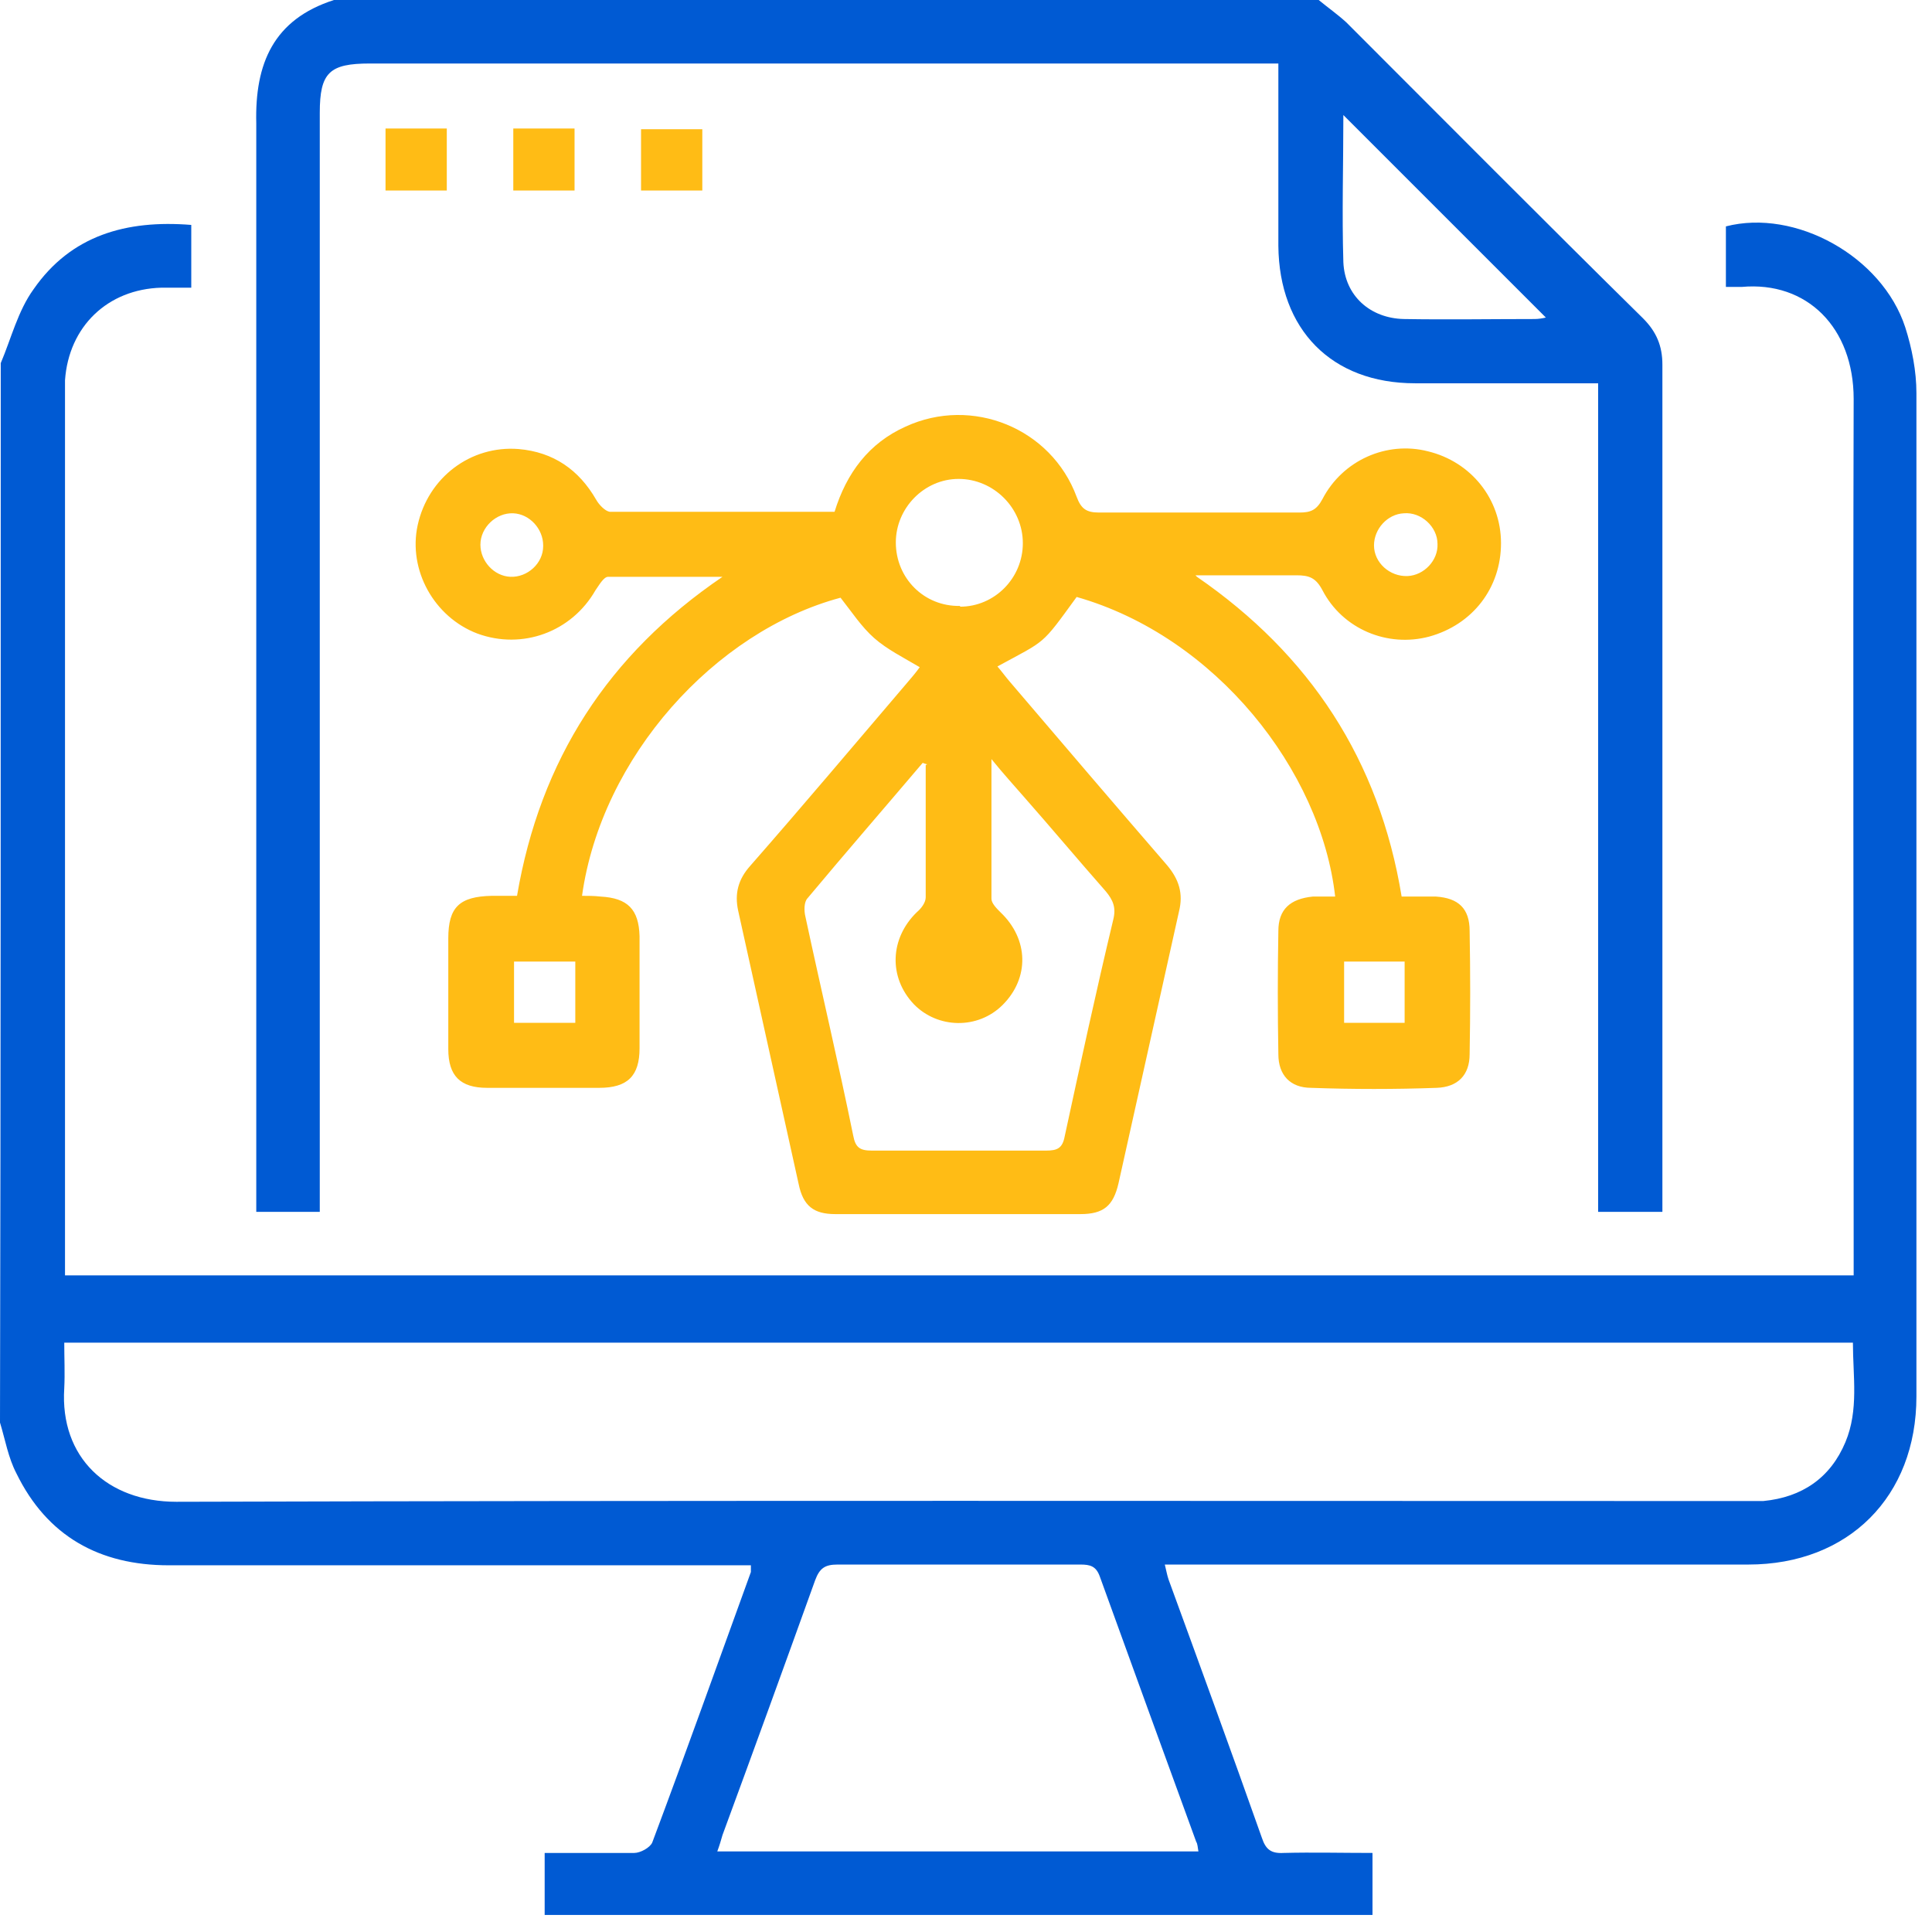
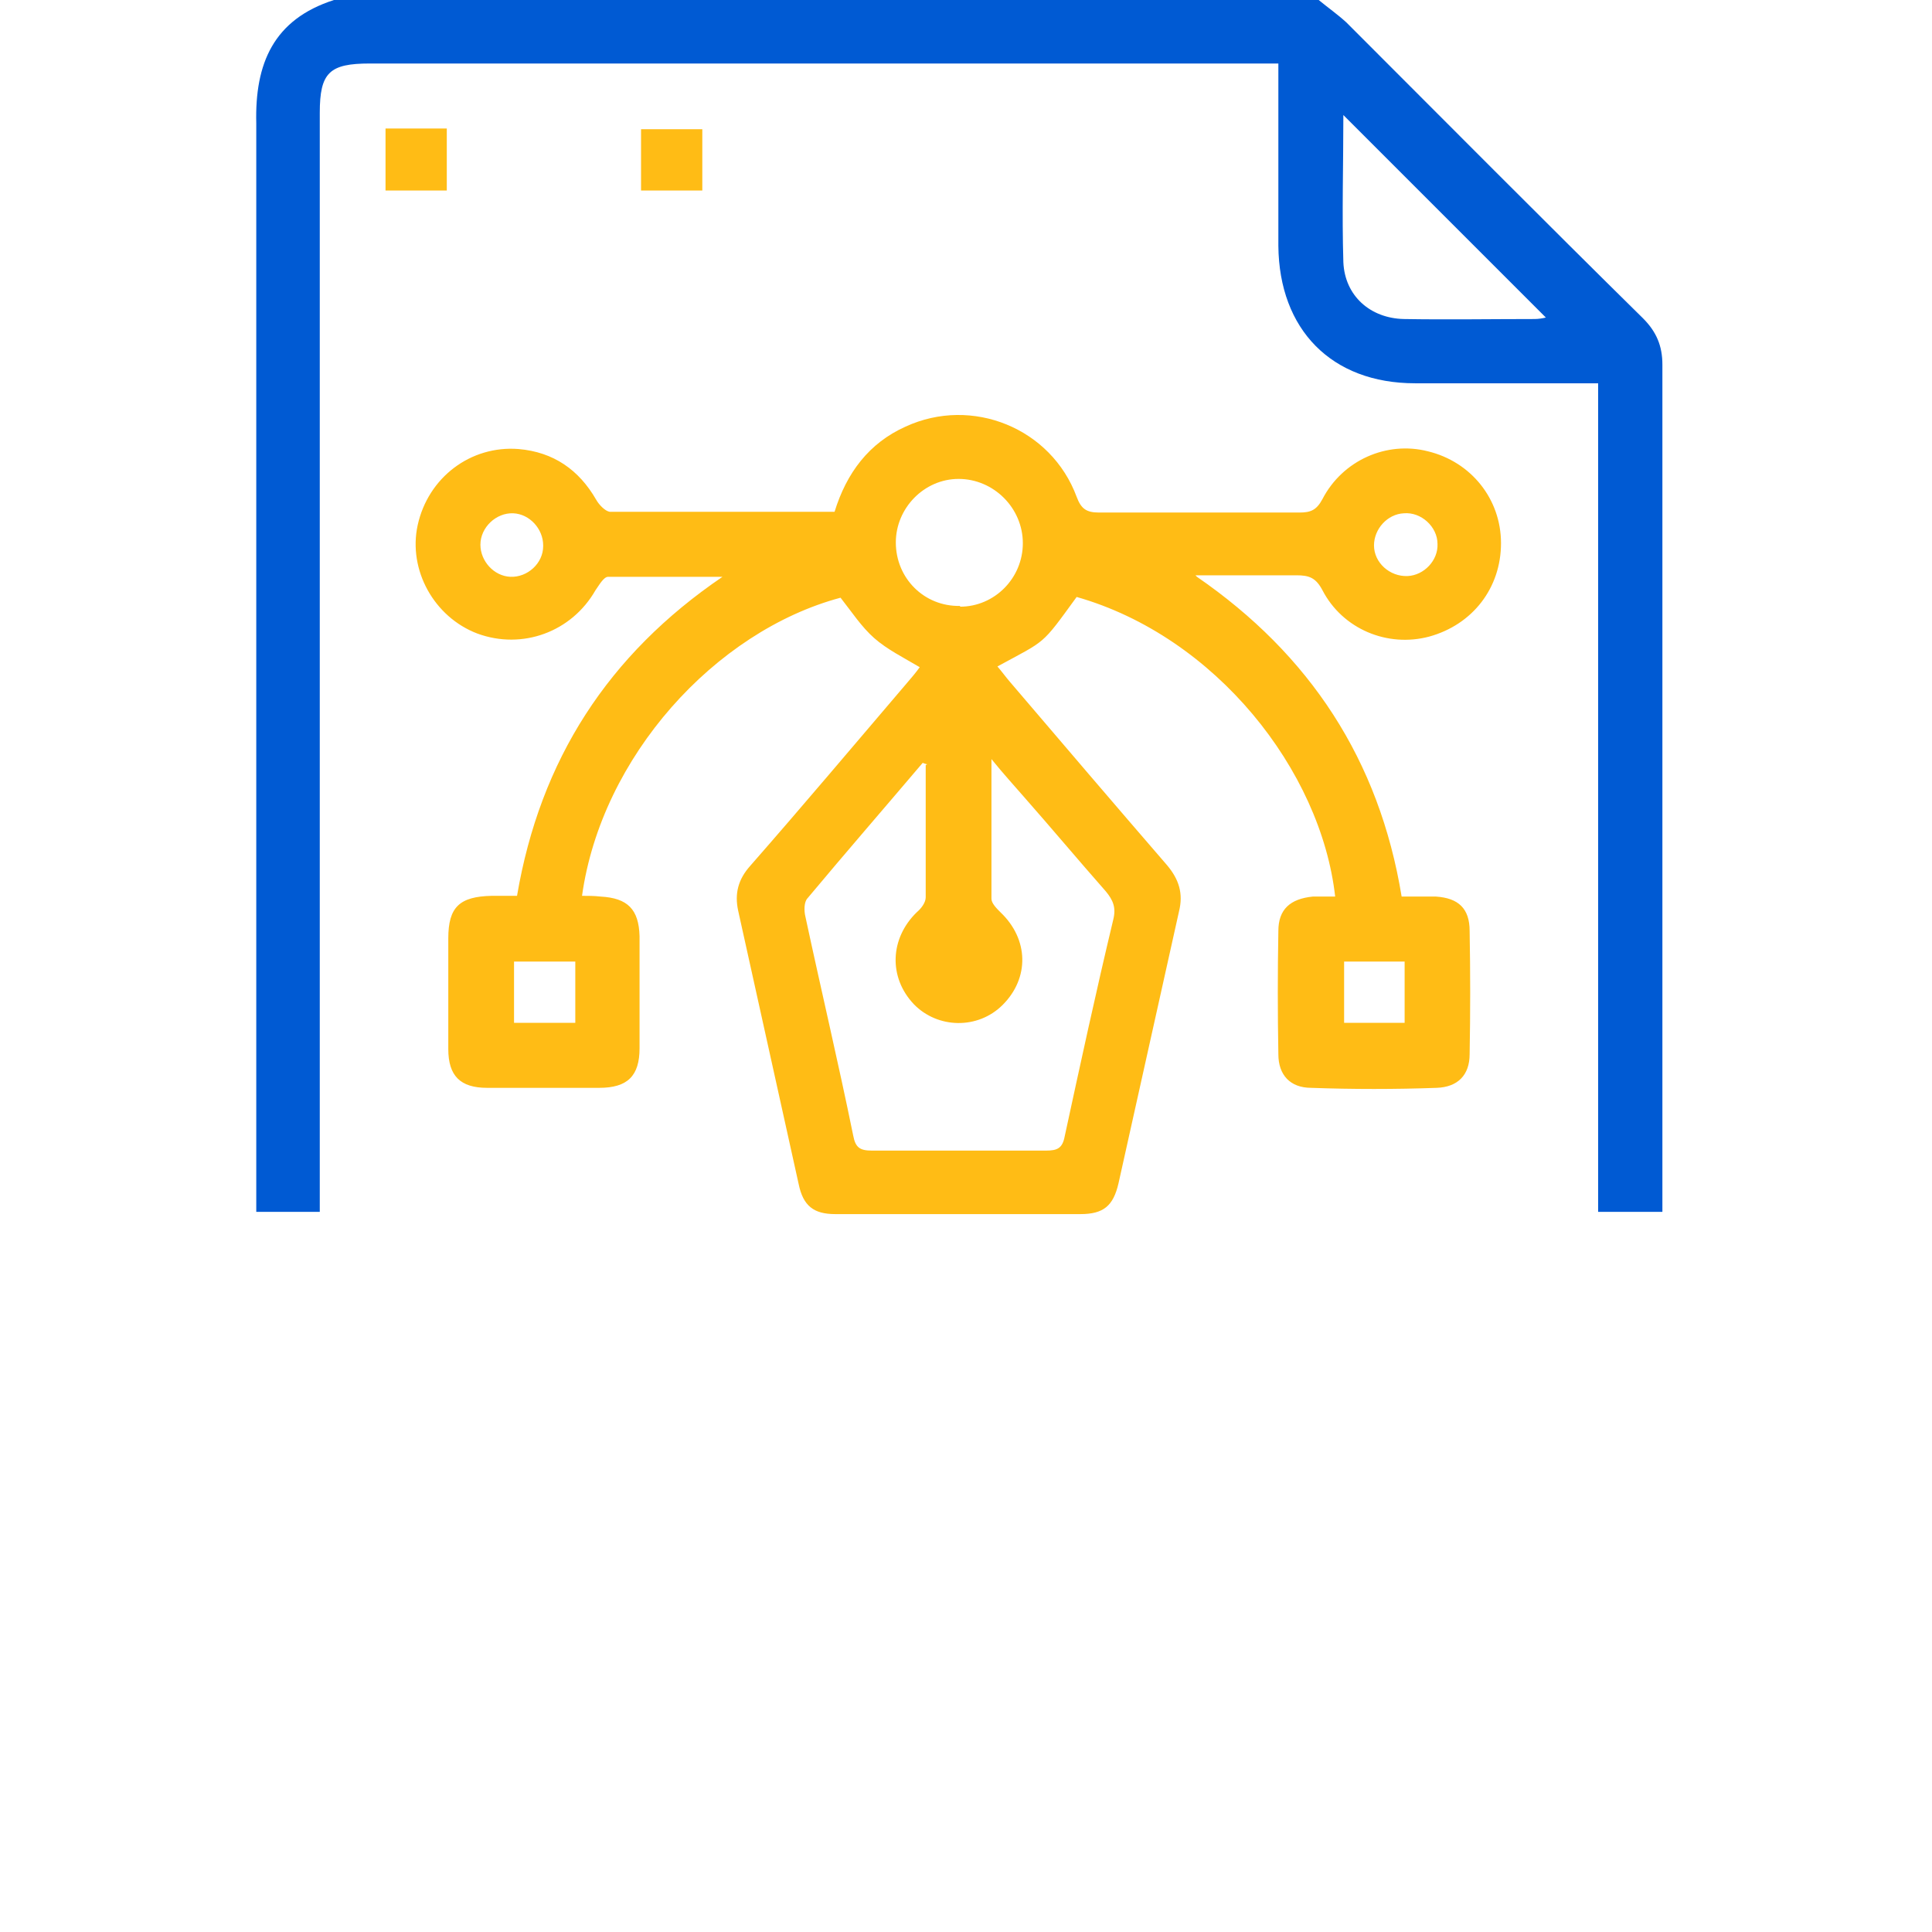
<svg xmlns="http://www.w3.org/2000/svg" width="62" height="62" viewBox="0 0 62 62" fill="none">
-   <path d="M0.024 11.653C0.36 10.862 0.575 9.975 1.079 9.28C2.278 7.553 4.052 7.05 6.138 7.218V9.232C5.802 9.232 5.491 9.232 5.179 9.232C3.453 9.28 2.206 10.478 2.086 12.205C2.086 12.373 2.086 12.516 2.086 12.684C2.086 21.891 2.086 31.098 2.086 40.306C2.086 40.497 2.086 40.689 2.086 40.929H59.486V40.258C59.486 31.098 59.462 21.963 59.486 12.804C59.486 10.526 58 9.016 55.89 9.208C55.746 9.208 55.578 9.208 55.386 9.208C55.386 8.536 55.386 7.913 55.386 7.265C57.616 6.69 60.398 8.225 61.141 10.502C61.357 11.174 61.5 11.917 61.5 12.612C61.5 23.354 61.5 34.072 61.5 44.813C61.5 48.026 59.319 50.208 56.106 50.208C50.111 50.208 44.141 50.208 38.147 50.208H37.38C37.428 50.4 37.452 50.544 37.5 50.687C38.507 53.445 39.514 56.202 40.497 58.983C40.617 59.343 40.785 59.487 41.192 59.463C42.127 59.439 43.062 59.463 44.045 59.463V61.453H17.479V59.463C18.438 59.463 19.397 59.463 20.356 59.463C20.548 59.463 20.86 59.295 20.932 59.127C22.011 56.25 23.042 53.349 24.097 50.448C24.097 50.4 24.097 50.328 24.097 50.232C23.857 50.232 23.617 50.232 23.377 50.232C17.383 50.232 11.413 50.232 5.419 50.232C3.189 50.232 1.511 49.297 0.527 47.283C0.264 46.779 0.168 46.204 0 45.652C0.024 34.311 0.024 22.994 0.024 11.653ZM2.062 43.063C2.062 43.59 2.086 44.07 2.062 44.549C1.918 46.779 3.453 48.194 5.659 48.194C22.394 48.146 39.13 48.17 55.866 48.17C56.106 48.17 56.345 48.17 56.585 48.17C57.832 48.05 58.743 47.427 59.223 46.276C59.654 45.245 59.462 44.166 59.462 43.087H2.062V43.063ZM23.042 59.415H38.459C38.435 59.295 38.435 59.175 38.387 59.103C37.356 56.274 36.325 53.445 35.294 50.592C35.174 50.256 34.982 50.208 34.67 50.208C32.081 50.208 29.468 50.208 26.878 50.208C26.47 50.208 26.302 50.328 26.159 50.711C25.176 53.445 24.193 56.154 23.186 58.888C23.138 59.055 23.09 59.223 23.018 59.415H23.042Z" fill="#005AD3" />
  <path d="M42.319 0C42.607 0.24 42.919 0.456 43.206 0.719C46.371 3.884 49.536 7.073 52.725 10.214C53.157 10.646 53.348 11.101 53.348 11.701C53.348 20.572 53.348 29.444 53.348 38.315C53.348 38.483 53.348 38.675 53.348 38.89H51.286V12.3C50.999 12.3 50.783 12.3 50.567 12.3C48.841 12.3 47.114 12.3 45.412 12.3C42.727 12.3 41.048 10.574 41.024 7.888C41.024 6.186 41.024 4.484 41.024 2.781C41.024 2.566 41.024 2.35 41.024 2.038C40.737 2.038 40.521 2.038 40.281 2.038C30.81 2.038 21.339 2.038 11.868 2.038C10.574 2.038 10.262 2.326 10.262 3.62C10.262 15.105 10.262 26.614 10.262 38.099V38.89H8.224V38.123C8.224 26.734 8.224 15.345 8.224 3.956C8.176 2.038 8.776 0.623 10.718 0C21.244 0 31.769 0 42.319 0ZM43.11 3.668C43.11 5.275 43.062 6.857 43.11 8.416C43.158 9.495 43.973 10.214 45.052 10.238C46.443 10.262 47.858 10.238 49.248 10.238C49.368 10.238 49.512 10.214 49.608 10.19C47.426 8.008 45.268 5.85 43.062 3.644L43.11 3.668Z" fill="#005AD3" />
  <path d="M38.411 18.51C42.031 21.003 44.261 24.384 44.98 28.772C45.364 28.772 45.724 28.772 46.083 28.772C46.803 28.82 47.162 29.155 47.162 29.875C47.186 31.194 47.186 32.512 47.162 33.831C47.162 34.502 46.779 34.886 46.107 34.91C44.765 34.958 43.422 34.958 42.079 34.91C41.408 34.91 41.024 34.502 41.024 33.831C41 32.512 41 31.194 41.024 29.875C41.024 29.18 41.408 28.844 42.127 28.772C42.367 28.772 42.607 28.772 42.847 28.772C42.391 24.72 39.01 20.428 34.551 19.157C33.4 20.74 33.592 20.524 32.009 21.387C32.153 21.555 32.273 21.723 32.417 21.89C34.095 23.857 35.773 25.823 37.452 27.765C37.835 28.22 37.979 28.676 37.835 29.251C37.188 32.153 36.541 35.078 35.893 37.979C35.725 38.698 35.414 38.962 34.67 38.962C32.057 38.962 29.42 38.962 26.806 38.962C26.111 38.962 25.775 38.698 25.631 38.003C24.984 35.078 24.337 32.153 23.689 29.227C23.569 28.676 23.689 28.22 24.073 27.789C25.775 25.847 27.43 23.881 29.108 21.915C29.252 21.747 29.396 21.579 29.515 21.411C28.988 21.099 28.46 20.836 28.053 20.476C27.645 20.116 27.334 19.637 26.974 19.181C22.946 20.26 19.301 24.288 18.678 28.748C18.87 28.748 19.062 28.748 19.277 28.772C20.141 28.82 20.5 29.18 20.524 30.043C20.524 31.241 20.524 32.44 20.524 33.639C20.524 34.526 20.141 34.91 19.229 34.91C18.031 34.91 16.832 34.91 15.633 34.91C14.77 34.91 14.386 34.526 14.386 33.663C14.386 32.488 14.386 31.289 14.386 30.115C14.386 29.108 14.746 28.772 15.777 28.748C16.041 28.748 16.28 28.748 16.592 28.748C17.335 24.384 19.517 21.003 23.186 18.51C21.963 18.51 20.74 18.51 19.517 18.51C19.373 18.51 19.229 18.774 19.11 18.941C18.342 20.284 16.76 20.86 15.321 20.332C13.931 19.805 13.091 18.294 13.403 16.855C13.739 15.321 15.105 14.29 16.64 14.41C17.767 14.506 18.582 15.081 19.134 16.04C19.229 16.208 19.421 16.4 19.565 16.424C21.963 16.424 24.36 16.424 26.782 16.424C27.166 15.177 27.885 14.218 29.06 13.691C31.194 12.707 33.735 13.738 34.551 15.944C34.694 16.328 34.862 16.448 35.27 16.448C37.404 16.448 39.562 16.448 41.696 16.448C42.055 16.448 42.247 16.376 42.439 16.016C43.086 14.769 44.501 14.146 45.82 14.482C47.21 14.817 48.169 16.016 48.169 17.431C48.169 18.869 47.258 20.044 45.868 20.428C44.525 20.788 43.086 20.188 42.439 18.941C42.223 18.534 42.007 18.462 41.6 18.462C40.521 18.462 39.442 18.462 38.363 18.462L38.411 18.51ZM29.755 24.528C29.755 24.528 29.659 24.504 29.611 24.48C28.389 25.919 27.142 27.357 25.919 28.82C25.799 28.94 25.799 29.227 25.847 29.419C26.351 31.769 26.902 34.095 27.381 36.444C27.453 36.828 27.597 36.924 27.981 36.924C29.851 36.924 31.697 36.924 33.568 36.924C33.927 36.924 34.095 36.852 34.167 36.468C34.67 34.143 35.174 31.817 35.725 29.515C35.821 29.131 35.725 28.892 35.486 28.604C34.599 27.597 33.735 26.566 32.848 25.559C32.537 25.199 32.225 24.864 31.817 24.36C31.817 25.967 31.817 27.405 31.817 28.844C31.817 28.988 31.985 29.155 32.105 29.275C33.016 30.139 33.04 31.385 32.177 32.248C31.386 33.04 30.091 33.016 29.324 32.224C28.509 31.361 28.556 30.115 29.42 29.275C29.563 29.155 29.707 28.964 29.707 28.796C29.707 27.381 29.707 25.967 29.707 24.552L29.755 24.528ZM30.81 19.469C31.913 19.469 32.824 18.558 32.824 17.431C32.824 16.304 31.889 15.369 30.762 15.369C29.659 15.369 28.748 16.304 28.748 17.407C28.748 18.558 29.659 19.469 30.81 19.445V19.469ZM18.462 30.858H16.496V32.824H18.462V30.858ZM43.134 30.858V32.824H45.076V30.858H43.134ZM17.431 17.503C17.431 16.975 17 16.496 16.472 16.472C15.921 16.448 15.417 16.927 15.417 17.479C15.417 18.006 15.849 18.486 16.376 18.51C16.928 18.534 17.431 18.078 17.431 17.527V17.503ZM46.131 17.455C46.131 16.903 45.604 16.424 45.052 16.472C44.525 16.496 44.093 16.975 44.093 17.503C44.093 18.054 44.597 18.51 45.172 18.486C45.7 18.462 46.155 17.982 46.131 17.455Z" fill="#FFBC15" />
  <path d="M22.538 6.114H20.572V4.147H22.538V6.114Z" fill="#FFBC15" />
  <path d="M12.372 4.124H14.338V6.114H12.372V4.124Z" fill="#FFBC15" />
-   <path d="M18.438 4.124V6.114H16.472V4.124H18.438Z" fill="#FFBC15" />
</svg>